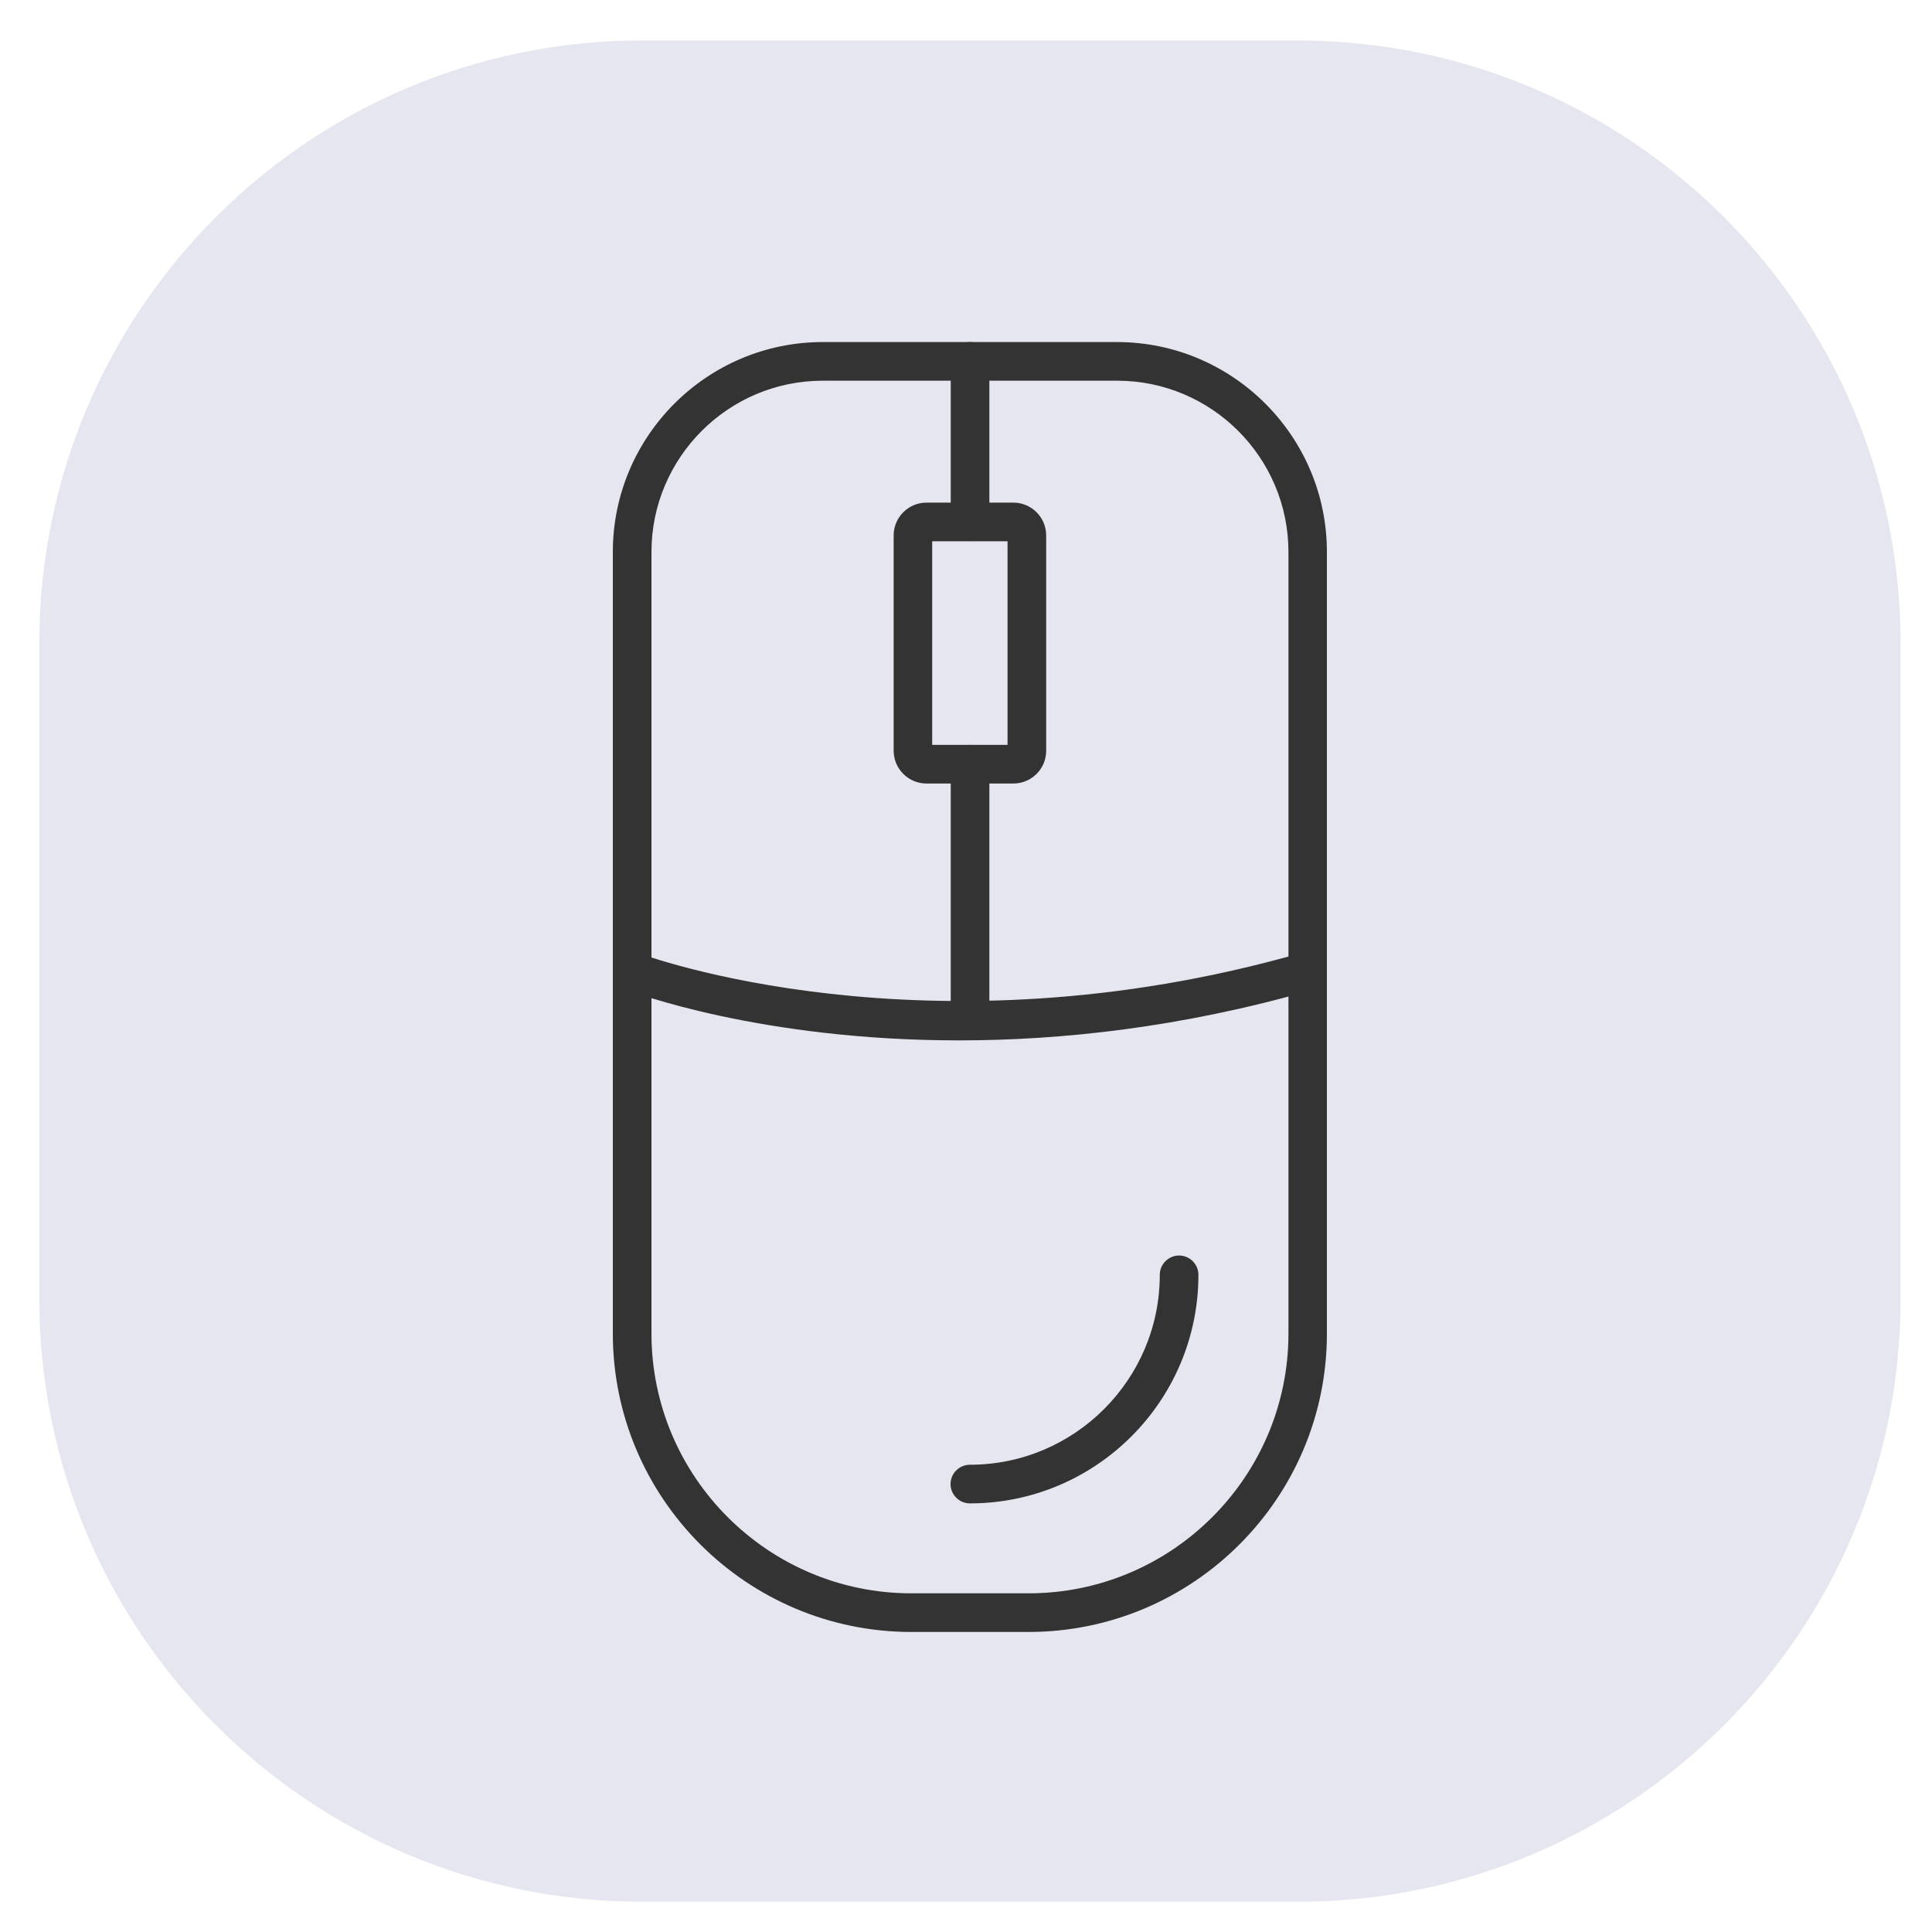
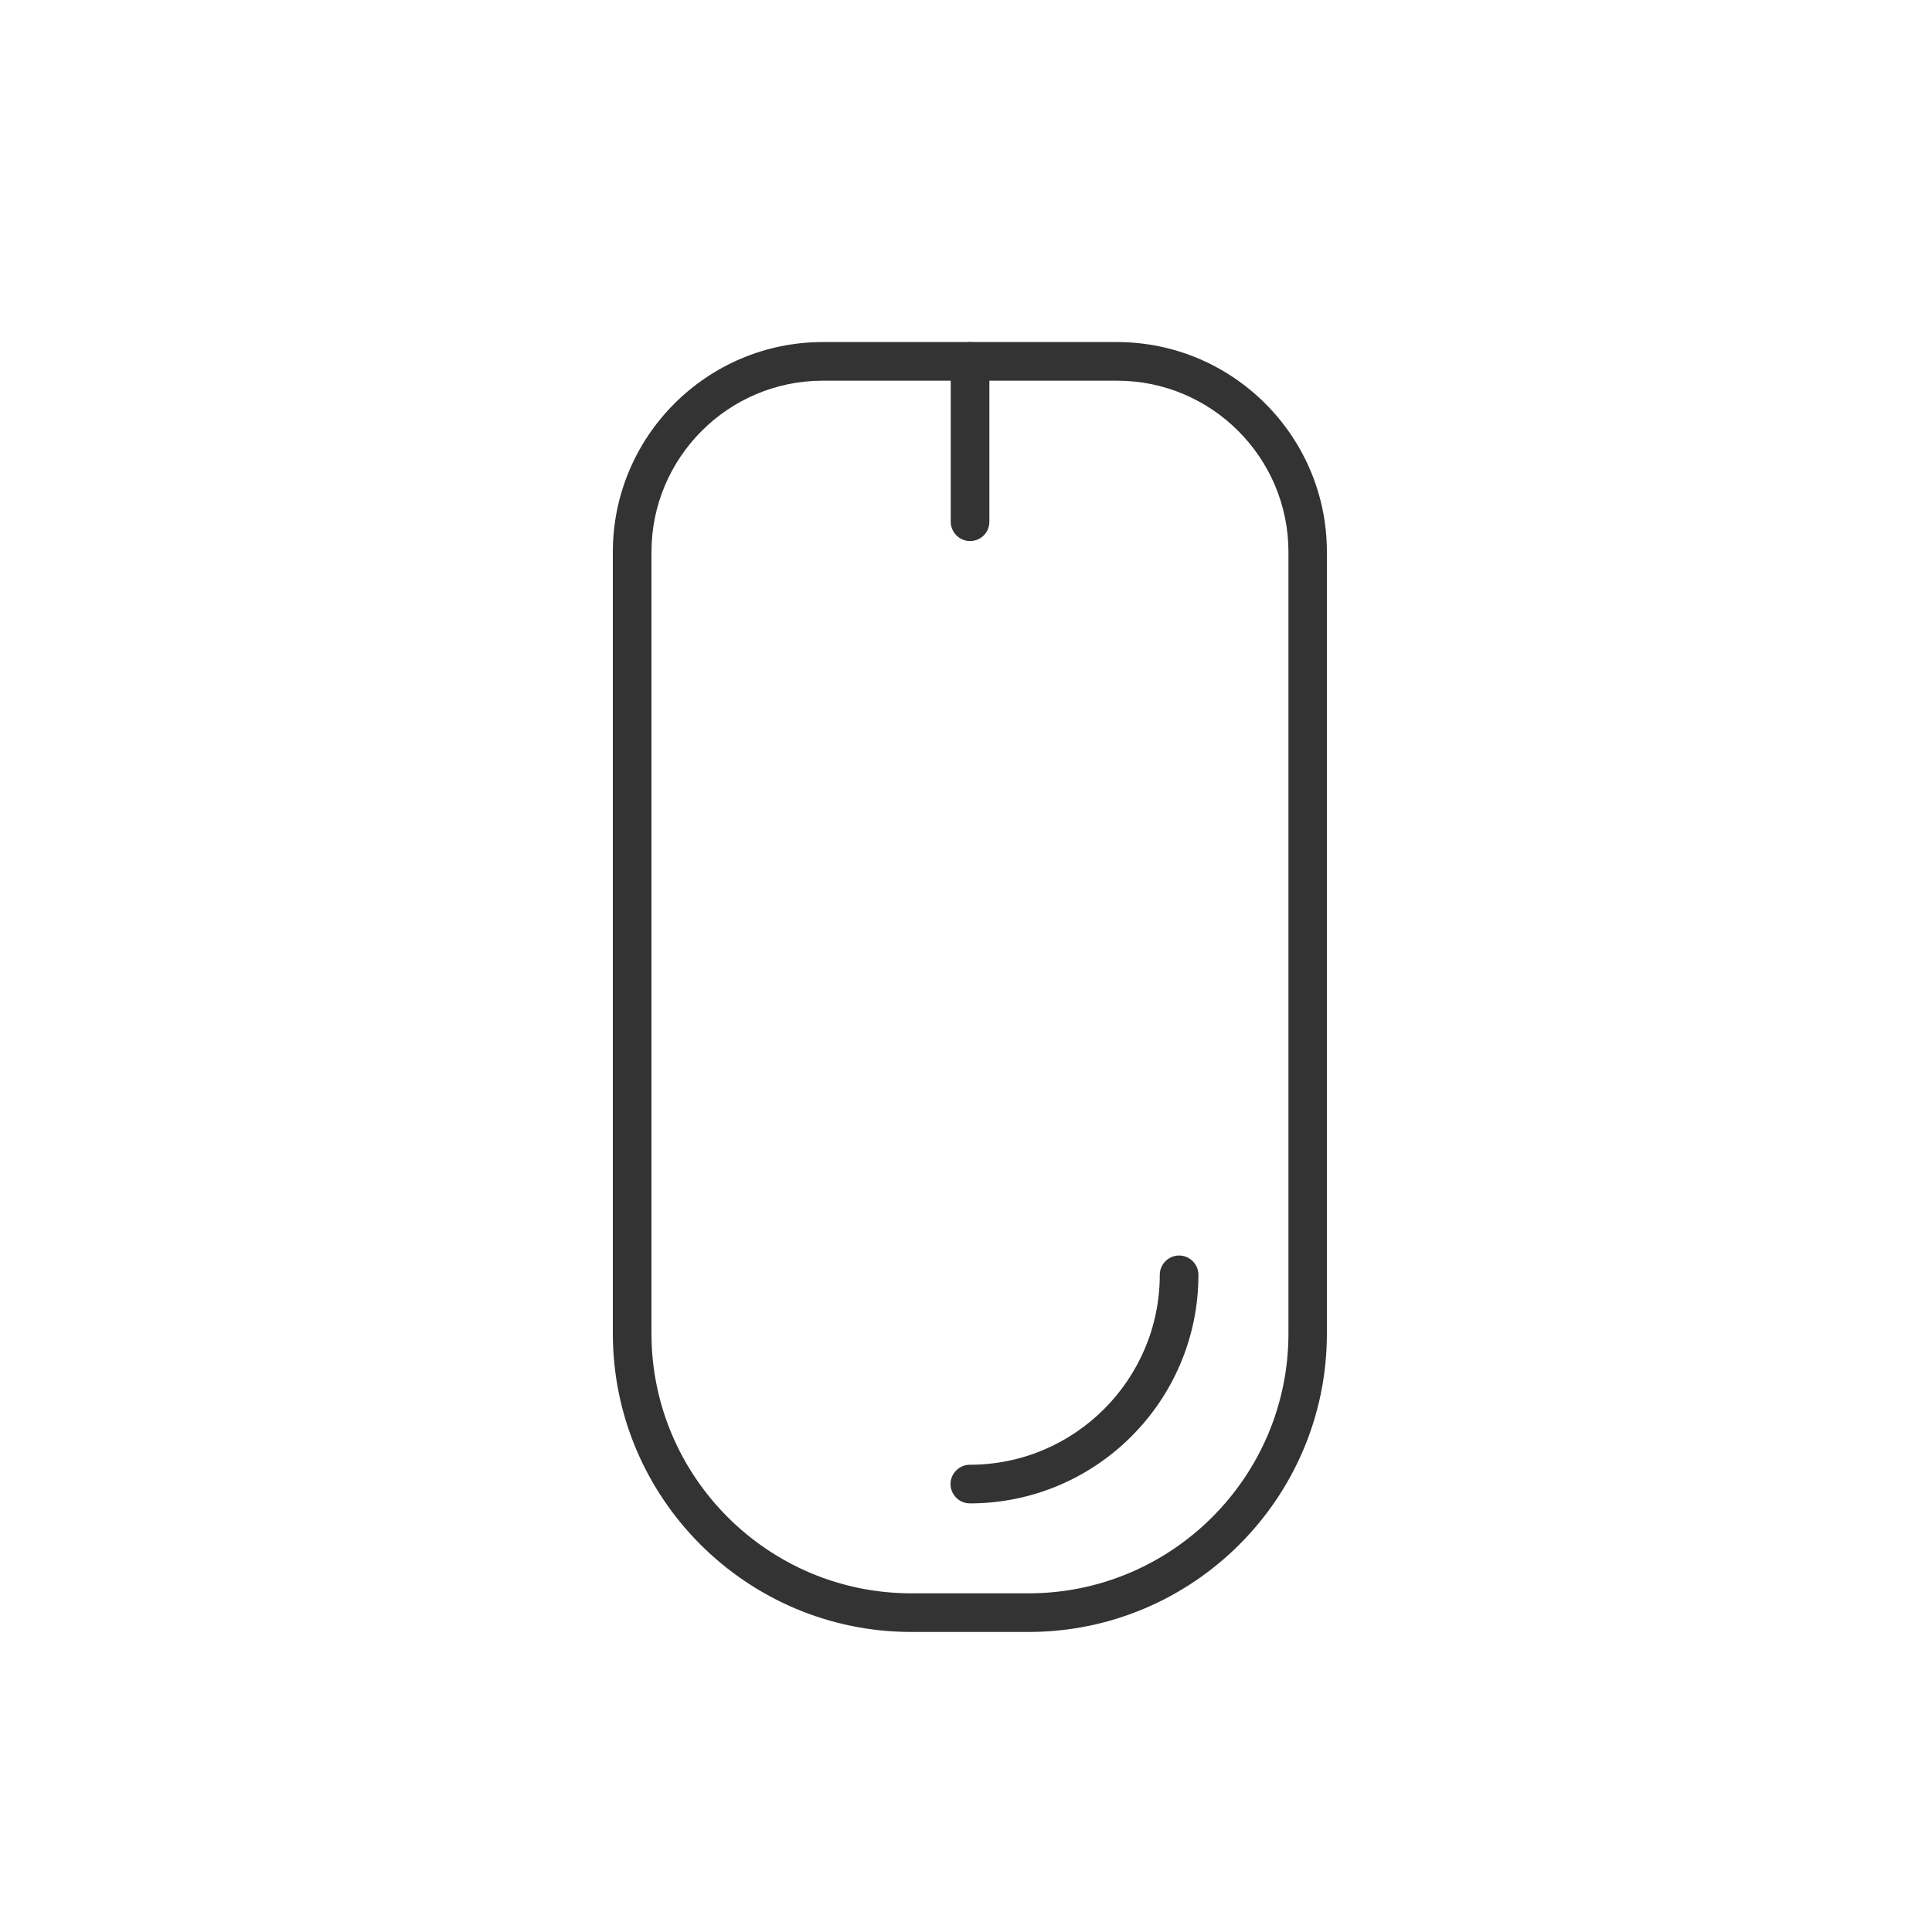
<svg xmlns="http://www.w3.org/2000/svg" version="1.1" id="Layer_1" x="0px" y="0px" viewBox="0 0 200 200" style="enable-background:new 0 0 200 200;" xml:space="preserve">
  <style type="text/css">
	.st0{fill:#E6E6F0;}
	.st1{fill:#333333;}
</style>
-   <path class="st0" d="M134.33,4.19H66.47c-34.46,0-62.4,27.94-62.4,62.41v67.86c0,34.47,27.94,62.41,62.41,62.41h67.86  c34.47,0,62.41-27.94,62.41-62.41V66.6C196.74,32.13,168.8,4.19,134.33,4.19z" />
  <g>
    <g>
      <path class="st1" d="M106.47,168.94H94.34c-17.04,0-30.9-13.86-30.9-30.9v-80.9c0-11.98,9.75-21.73,21.73-21.73h30.46    c11.98,0,21.73,9.75,21.73,21.73v80.9C137.37,155.08,123.51,168.94,106.47,168.94z M85.17,39.41c-9.78,0-17.73,7.96-17.73,17.73    v80.9c0,14.83,12.07,26.9,26.9,26.9h12.14c14.83,0,26.9-12.07,26.9-26.9v-80.9c0-9.78-7.96-17.73-17.73-17.73    C115.65,39.41,85.17,39.41,85.17,39.41z" />
    </g>
    <g>
      <path class="st1" d="M100.4,155.63c-1.1,0-2-0.9-2-2s0.9-2,2-2c10.84,0,19.66-8.82,19.66-19.66c0-1.1,0.9-2,2-2s2,0.9,2,2    C124.06,145.02,113.45,155.63,100.4,155.63z" />
    </g>
    <g>
-       <path class="st1" d="M99.27,107.7c-20.51,0-33.73-4.97-34.55-5.29c-1.03-0.4-1.54-1.55-1.15-2.58c0.4-1.03,1.55-1.54,2.58-1.15    c0.29,0.11,29.71,11.11,68.66-0.06c1.06-0.3,2.17,0.31,2.47,1.37c0.3,1.06-0.31,2.17-1.37,2.47    C122.25,106.39,109.8,107.7,99.27,107.7z" />
-     </g>
+       </g>
    <g>
      <path class="st1" d="M100.42,56.01c-1.1,0-2-0.9-2-2v-16.6c0-1.1,0.9-2,2-2s2,0.9,2,2v16.6    C102.42,55.12,101.53,56.01,100.42,56.01z" />
    </g>
    <g>
-       <path class="st1" d="M100.42,107.65c-1.1,0-2-0.9-2-2V79.11c0-1.1,0.9-2,2-2s2,0.9,2,2v26.53    C102.42,106.75,101.53,107.65,100.42,107.65z" />
-     </g>
+       </g>
    <g>
-       <path class="st1" d="M104.9,81.11h-8.99c-1.88,0-3.4-1.53-3.4-3.4V55.43c0-1.88,1.53-3.4,3.4-3.4h8.99c1.88,0,3.4,1.53,3.4,3.4    V77.7C108.31,79.58,106.78,81.11,104.9,81.11z M96.5,77.11h7.8V56.03h-7.8V77.11z" />
-     </g>
+       </g>
  </g>
</svg>